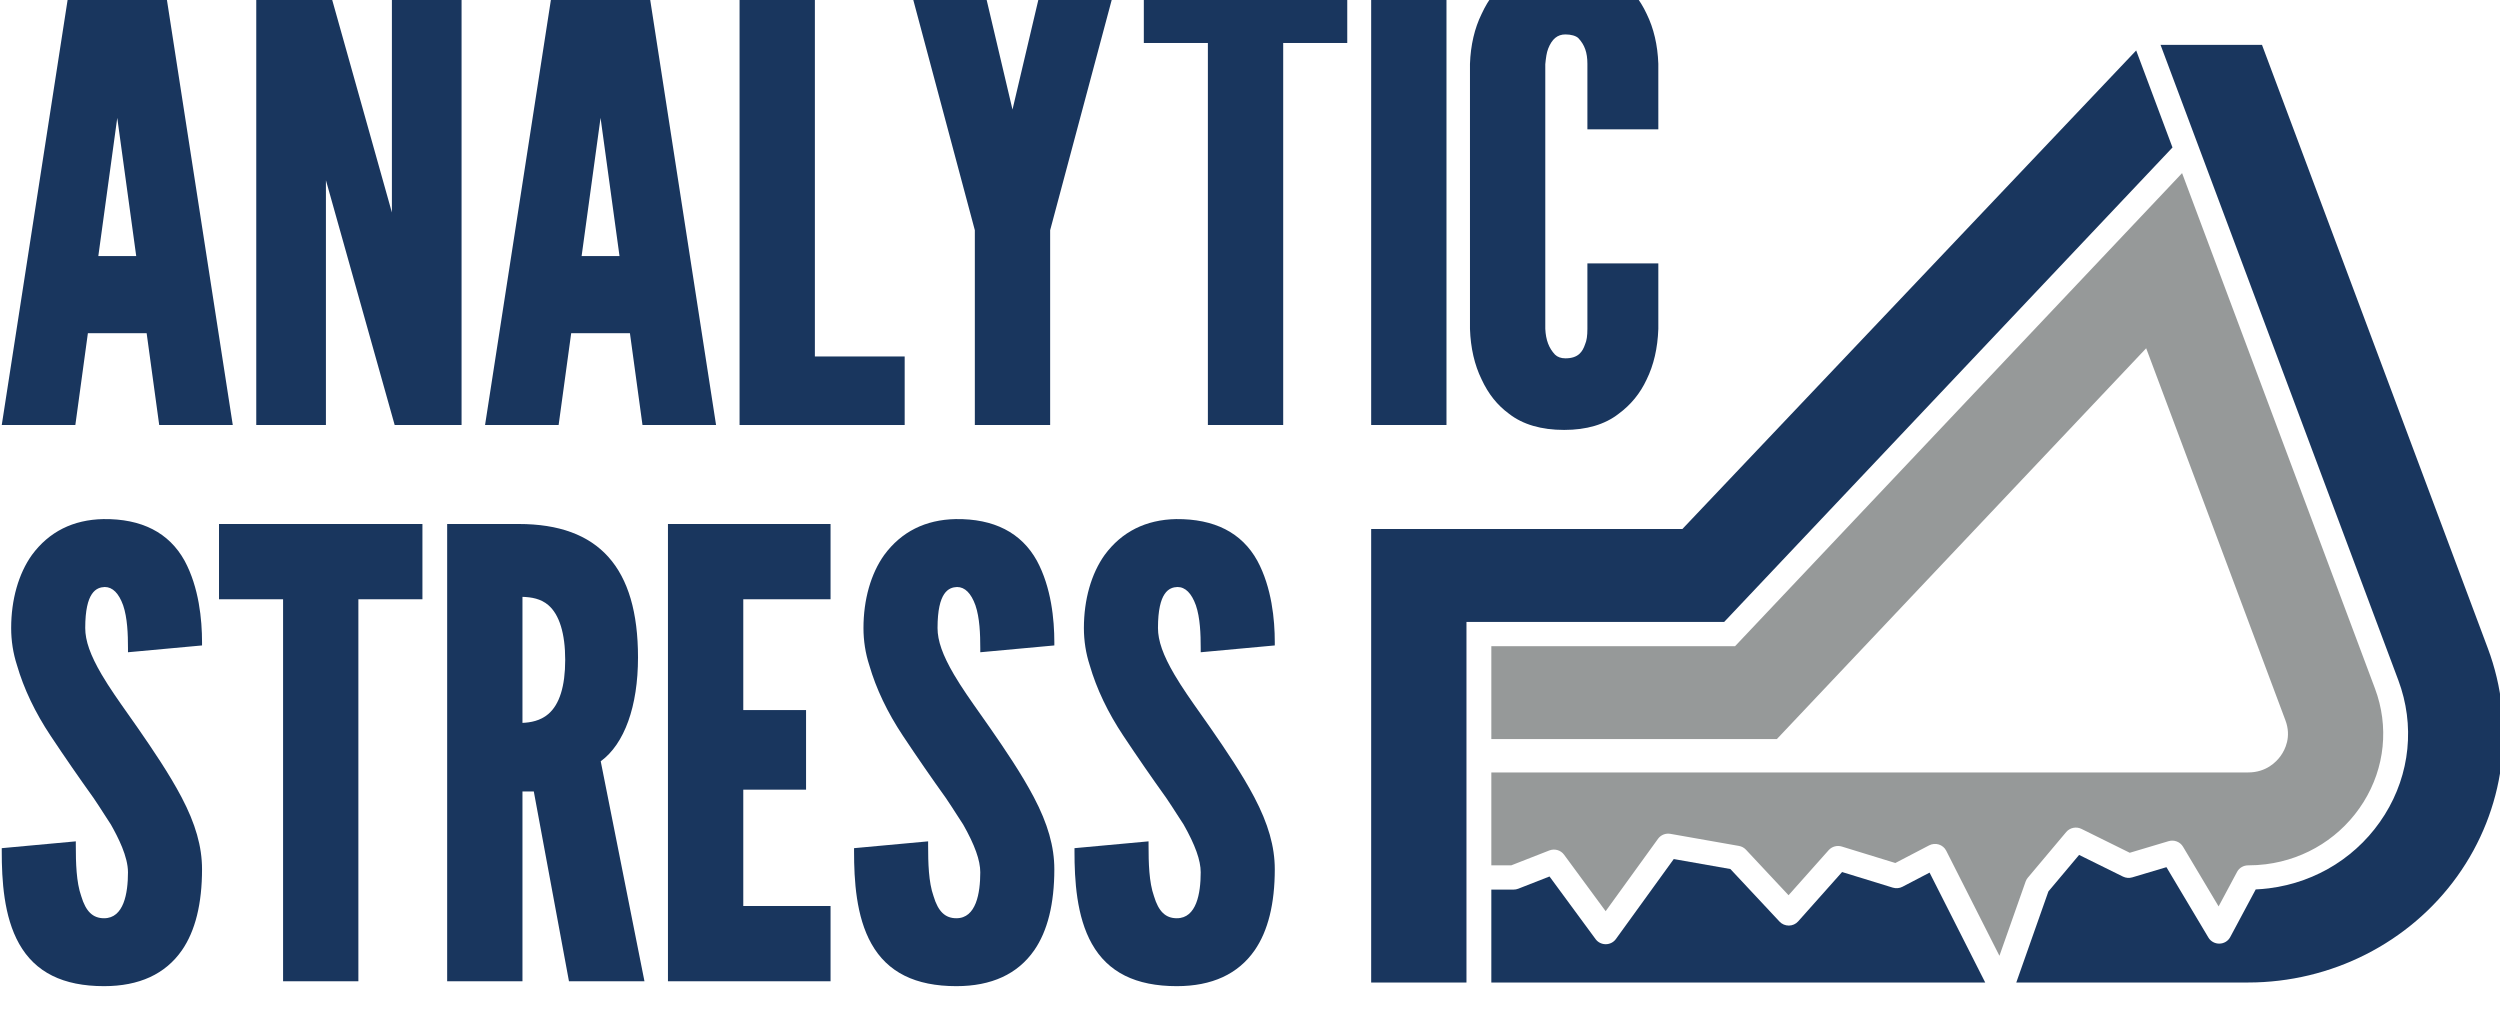
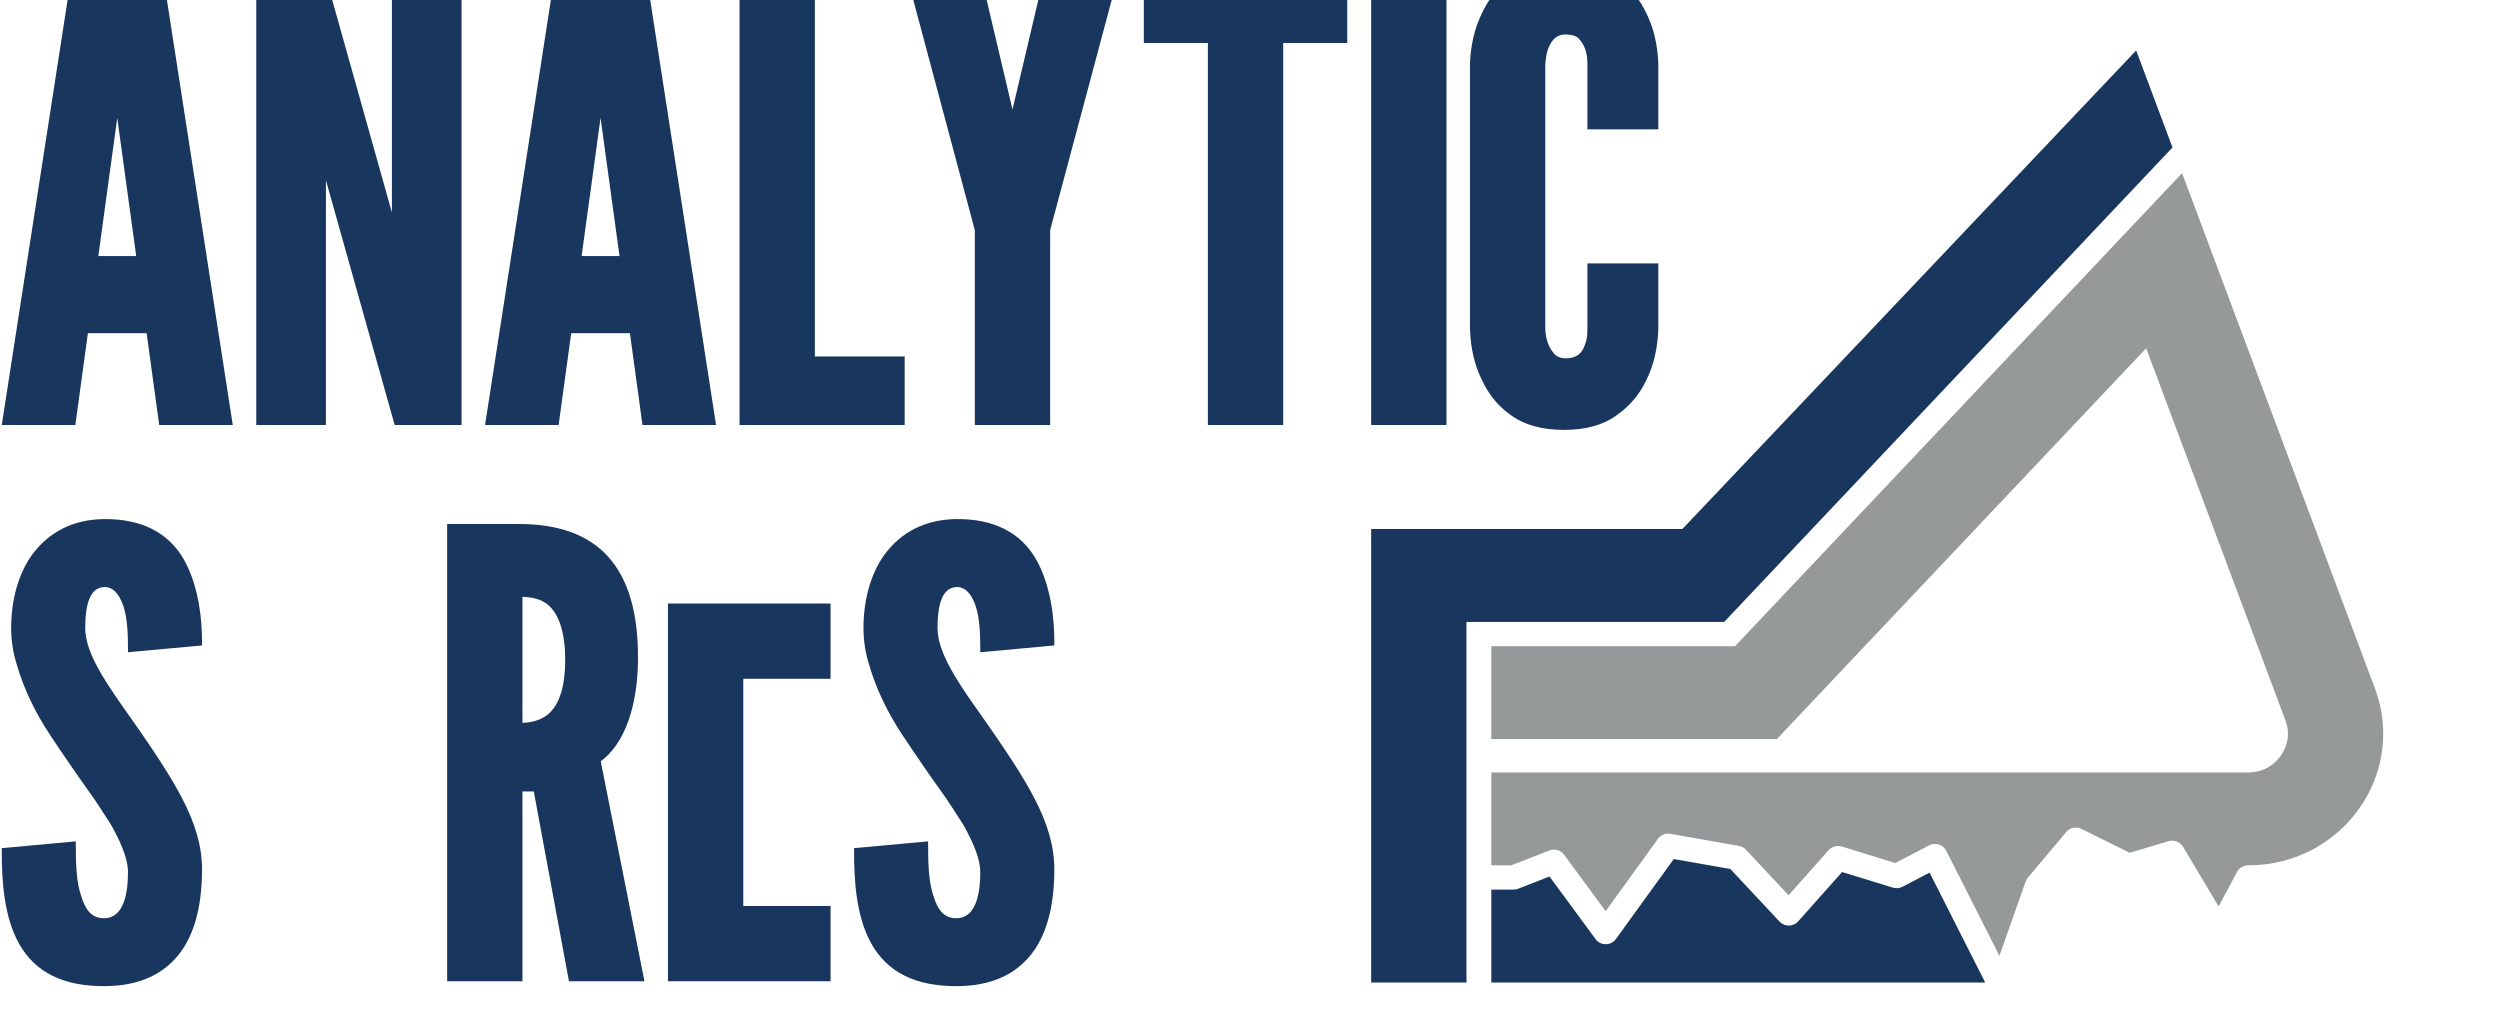
<svg xmlns="http://www.w3.org/2000/svg" id="svg4284" version="1.1" viewBox="0 0 81.226 33.228" height="125.585" width="306.996">
  <defs id="defs4278">
    <clipPath clipPathUnits="userSpaceOnUse" id="clipPath3605">
      <path d="M 0,0 H 1920 V 5500 H 0 Z" id="path3603" />
    </clipPath>
    <clipPath clipPathUnits="userSpaceOnUse" id="clipPath3621">
-       <path d="m 253.5,5329.837 h 233.086 v 119.725 H 253.5 Z" id="path3619" />
-     </clipPath>
+       </clipPath>
    <clipPath clipPathUnits="userSpaceOnUse" id="clipPath3633">
      <path d="M 0,0 H 1920 V 5500 H 0 Z" id="path3631" />
    </clipPath>
    <clipPath clipPathUnits="userSpaceOnUse" id="clipPath3657">
      <path d="M 0,0 H 1920 V 5500 H 0 Z" id="path3655" />
    </clipPath>
    <clipPath clipPathUnits="userSpaceOnUse" id="clipPath3683">
      <path d="M 0,0 H 1920 V 5500 H 0 Z" id="path3681" />
    </clipPath>
    <clipPath clipPathUnits="userSpaceOnUse" id="clipPath3699">
      <path d="M 0,0 H 1920 V 5500 H 0 Z" id="path3697" />
    </clipPath>
  </defs>
  <g id="layer1">
    <g transform="matrix(0.353,0,0,-0.353,-90.143,1917.158)" id="g4208">
      <g id="g3599">
        <g clip-path="url(#clipPath3605)" id="g3601">
          <g transform="translate(473.959,5367.667)" id="g3607">
            <path id="path3609" style="fill:#969999;fill-opacity:1;fill-rule:nonzero;stroke:none" d="M 0,0 -17.755,47.442 -58.898,3.901 h -22.435 v -8.552 h 9.608 9.948 6.724 L -21.06,31.322 -8.241,-2.931 c 0.568,-1.518 -0.032,-2.698 -0.44,-3.267 -0.408,-0.569 -1.34,-1.523 -2.998,-1.523 h -50.098 -9.948 -9.608 v -5.586 -2.966 h 1.832 l 3.503,1.371 c 0.489,0.191 1.049,0.033 1.356,-0.385 l 3.83,-5.205 4.822,6.665 c 0.256,0.355 0.7,0.533 1.138,0.454 l 6.312,-1.112 c 0.247,-0.044 0.473,-0.165 0.642,-0.347 l 3.92,-4.191 3.693,4.149 c 0.299,0.335 0.773,0.466 1.208,0.333 l 4.929,-1.515 3.114,1.625 c 0.273,0.141 0.595,0.17 0.889,0.078 0.296,-0.092 0.54,-0.297 0.677,-0.568 l 4.901,-9.676 2.411,6.838 c 0.045,0.126 0.111,0.242 0.197,0.344 l 3.538,4.209 c 0.341,0.405 0.924,0.525 1.403,0.289 l 4.447,-2.198 3.574,1.068 c 0.509,0.152 1.058,-0.058 1.325,-0.506 l 3.278,-5.498 1.7,3.178 c 0.197,0.369 0.588,0.6 1.015,0.6 0.548,0 1.097,0.034 1.633,0.101 3.737,0.469 7.015,2.558 8.995,5.731 C 0.918,-7.285 1.301,-3.479 0,0" />
          </g>
        </g>
      </g>
      <g transform="translate(455.321,5417.468)" id="g3611">
        <path id="path3613" style="fill:#19365e;fill-opacity:1;fill-rule:nonzero;stroke:none" d="m 0,0 -3.342,8.931 -41.767,-44.046 h -28.646 v -41.742 h 8.772 v 9.669 4.082 3.437 16.001 h 23.72 z" />
      </g>
      <g id="g3615">
        <g clip-path="url(#clipPath3621)" id="g3617">
          <g transform="translate(484.349,5371.363)" id="g3623">
            <path id="path3625" style="fill:#19365e;fill-opacity:1;fill-rule:nonzero;stroke:none" d="m 0,0 -20.789,55.548 h -9.338 l 21.886,-58.48 c 1.54,-4.118 1.087,-8.626 -1.246,-12.365 -2.342,-3.754 -6.227,-6.226 -10.657,-6.784 -0.403,-0.05 -0.813,-0.085 -1.224,-0.104 l -2.348,-4.389 c -0.192,-0.361 -0.571,-0.591 -0.988,-0.599 -0.413,-0.01 -0.806,0.202 -1.016,0.554 l -3.865,6.483 -3.148,-0.94 c -0.283,-0.084 -0.588,-0.058 -0.853,0.072 l -4.038,1.995 -2.825,-3.361 -2.957,-8.382 h 21.336 c 7.66,0 14.856,3.653 19.248,9.773 C 1.57,-14.859 2.625,-7.018 0,0" />
          </g>
        </g>
      </g>
      <g id="g3627">
        <g clip-path="url(#clipPath3633)" id="g3629">
          <g transform="translate(430.466,5349.422)" id="g3635">
            <path id="path3637" style="fill:#19365e;fill-opacity:1;fill-rule:nonzero;stroke:none" d="m 0,0 c -0.272,-0.141 -0.591,-0.17 -0.885,-0.08 l -4.671,1.437 -4.045,-4.545 c -0.214,-0.24 -0.523,-0.379 -0.85,-0.384 -0.333,10e-4 -0.64,0.129 -0.86,0.364 l -4.525,4.841 -5.213,0.919 -5.328,-7.365 c -0.213,-0.295 -0.559,-0.471 -0.93,-0.473 h -0.004 c -0.37,0 -0.715,0.173 -0.931,0.465 l -4.243,5.769 -2.876,-1.126 c -0.135,-0.053 -0.28,-0.081 -0.427,-0.081 H -37.84 V -8.812 H 7.618 L 2.496,1.304 Z" />
          </g>
        </g>
      </g>
      <g transform="translate(263.451,5400.377)" id="g3639">
        <path id="path3641" style="fill:#19365e;fill-opacity:1;fill-rule:nonzero;stroke:none" d="m 0,0 h 5.407 l 1.157,-8.452 h 6.771 l -6.52,42.089 h -8.223 l -6.52,-42.089 h 6.773 z M 2.698,19.78 2.703,19.814 4.448,7.097 H 0.96 Z" />
      </g>
      <g transform="translate(307.935,5400.377)" id="g3643">
        <path id="path3645" style="fill:#19365e;fill-opacity:1;fill-rule:nonzero;stroke:none" d="m 0,0 h 5.406 l 1.156,-8.452 h 6.772 L 6.814,33.637 H -1.409 L -7.928,-8.452 h 6.771 z M 2.698,19.78 2.703,19.816 4.447,7.097 H 0.959 Z" />
      </g>
      <g transform="translate(338.629,5398.232)" id="g3647">
        <path id="path3649" style="fill:#19365e;fill-opacity:1;fill-rule:nonzero;stroke:none" d="m 0,0 h -8.265 v 35.781 h -6.932 V -6.308 H 0 Z" />
      </g>
      <g id="g3651">
        <g clip-path="url(#clipPath3657)" id="g3653">
          <g transform="translate(391.731,5396.123)" id="g3659">
            <path id="path3661" style="fill:#19365e;fill-opacity:1;fill-rule:nonzero;stroke:none" d="m 0,0 c 0.619,-1.34 1.447,-2.378 2.527,-3.167 1.262,-0.985 2.969,-1.484 5.071,-1.484 2.064,0 3.751,0.499 5.004,1.477 1.129,0.826 2.002,1.894 2.589,3.167 0.653,1.329 1.014,2.89 1.075,4.653 v 6.027 H 9.737 V 4.646 C 9.737,4.013 9.673,3.572 9.524,3.23 9.294,2.559 8.917,1.938 7.713,1.938 7.31,1.938 6.984,2.057 6.755,2.28 6.188,2.886 5.913,3.621 5.862,4.646 L 5.861,29.011 c 0.06,0.593 0.115,1.042 0.267,1.435 0.352,0.891 0.855,1.305 1.585,1.305 0.526,0 0.975,-0.131 1.191,-0.341 0.584,-0.622 0.833,-1.33 0.833,-2.366 v -6.027 h 6.529 l -10e-4,6.039 c -0.061,1.714 -0.422,3.257 -1.07,4.578 -0.609,1.318 -1.505,2.435 -2.593,3.231 v 0 C 11.262,37.844 9.578,38.34 7.598,38.34 5.608,38.34 3.857,37.83 2.535,36.864 1.474,36.088 0.645,35.032 0.003,33.641 -0.649,32.312 -1.009,30.769 -1.071,29.044 L -1.07,4.634 C -1.01,2.885 -0.649,1.323 0,0" />
          </g>
        </g>
      </g>
      <path id="path3663" style="fill:#19365e;fill-opacity:1;fill-rule:nonzero;stroke:none" d="m 388.498,5434.013 h -6.932 v -42.088 h 6.932 z" />
      <g transform="translate(285.36,5414.453)" id="g3665">
        <path id="path3667" style="fill:#19365e;fill-opacity:1;fill-rule:nonzero;stroke:none" d="m 0,0 6.328,-22.528 h 6.157 V 19.56 H 6.073 V -2.967 L -0.255,19.56 H -6.412 V -22.528 H 0 Z" />
      </g>
      <g transform="translate(345.087,5391.925)" id="g3669">
        <path id="path3671" style="fill:#19365e;fill-opacity:1;fill-rule:nonzero;stroke:none" d="m 0,0 h 6.932 v 17.93 l 6.459,24.159 H 6.543 L 3.466,29.033 0.389,42.089 H -6.458 L 0,17.93 Z" />
      </g>
      <g transform="translate(360.641,5427.086)" id="g3673">
        <path id="path3675" style="fill:#19365e;fill-opacity:1;fill-rule:nonzero;stroke:none" d="m 0,0 h 5.896 v -35.161 h 6.932 V 0 h 5.896 V 6.927 H 0 Z" />
      </g>
      <g id="g3677">
        <g clip-path="url(#clipPath3683)" id="g3679">
          <g transform="translate(264.877,5383.265)" id="g3685">
            <path id="path3687" style="fill:#19365e;fill-opacity:1;fill-rule:nonzero;stroke:none" d="m 0,0 c -2.789,-0.054 -5,-1.162 -6.576,-3.299 -1.232,-1.724 -1.912,-4.115 -1.912,-6.729 0,-1.174 0.181,-2.326 0.534,-3.416 0.628,-2.169 1.673,-4.362 3.106,-6.515 1.307,-1.966 2.632,-3.883 3.933,-5.695 0.354,-0.517 0.686,-1.035 1.009,-1.539 0.204,-0.319 0.405,-0.631 0.594,-0.916 0.676,-1.197 1.576,-2.954 1.576,-4.403 0,-1.927 -0.382,-4.227 -2.199,-4.227 -1.034,0 -1.68,0.62 -2.102,2.028 -0.462,1.296 -0.501,3.094 -0.501,4.679 v 0.37 l -6.816,-0.627 v -0.306 c 0,-2.635 0.182,-5.983 1.603,-8.502 1.478,-2.62 4.035,-3.893 7.816,-3.893 3.232,0 5.642,1.111 7.164,3.303 1.228,1.772 1.851,4.281 1.851,7.458 0,2.08 -0.6,4.187 -1.888,6.634 -1.132,2.15 -2.664,4.402 -4.009,6.345 -0.293,0.422 -0.586,0.836 -0.874,1.245 -0.91,1.289 -1.769,2.507 -2.465,3.692 -1.048,1.789 -1.515,3.111 -1.515,4.285 0,3.321 1.025,3.748 1.799,3.777 0.721,-0.003 1.29,-0.573 1.691,-1.686 0.391,-1.146 0.445,-2.64 0.445,-3.951 v -0.369 l 6.816,0.627 v 0.306 c 0,2.057 -0.278,5.026 -1.603,7.485 C 6.043,-1.239 3.509,0.044 0,0" />
          </g>
        </g>
      </g>
      <g transform="translate(275.519,5375.887)" id="g3689">
-         <path id="path3691" style="fill:#19365e;fill-opacity:1;fill-rule:nonzero;stroke:none" d="m 0,0 h 5.897 v -35.161 h 6.931 V 0 h 5.896 V 6.927 H 0 Z" />
-       </g>
+         </g>
      <g id="g3693">
        <g clip-path="url(#clipPath3699)" id="g3695">
          <g transform="translate(363.614,5383.265)" id="g3701">
-             <path id="path3703" style="fill:#19365e;fill-opacity:1;fill-rule:nonzero;stroke:none" d="m 0,0 c -2.789,-0.054 -5.001,-1.162 -6.577,-3.299 -1.233,-1.725 -1.912,-4.115 -1.912,-6.729 0,-1.174 0.181,-2.327 0.534,-3.416 0.628,-2.17 1.672,-4.362 3.106,-6.515 1.301,-1.957 2.626,-3.875 3.933,-5.695 0.353,-0.517 0.685,-1.034 1.008,-1.538 0.205,-0.319 0.406,-0.632 0.595,-0.917 1.075,-1.901 1.575,-3.3 1.575,-4.403 0,-1.927 -0.381,-4.227 -2.198,-4.227 -1.034,0 -1.68,0.62 -2.102,2.028 -0.462,1.296 -0.5,3.094 -0.5,4.679 v 0.37 l -6.817,-0.627 v -0.306 c 0,-2.634 0.182,-5.981 1.603,-8.502 1.478,-2.62 4.035,-3.893 7.816,-3.893 3.233,0 5.642,1.111 7.164,3.303 1.228,1.772 1.852,4.281 1.852,7.458 0,2.078 -0.601,4.187 -1.889,6.634 -1.129,2.143 -2.599,4.309 -4.009,6.345 v 0 c -0.296,0.426 -0.592,0.846 -0.885,1.26 -0.906,1.283 -1.761,2.496 -2.454,3.677 -1.048,1.789 -1.515,3.111 -1.515,4.285 0,3.329 1.031,3.751 1.794,3.777 0.723,0 1.294,-0.569 1.696,-1.686 0.392,-1.146 0.444,-2.64 0.444,-3.951 v -0.369 l 6.818,0.627 v 0.306 c 0,2.057 -0.278,5.025 -1.604,7.485 C 6.042,-1.239 3.513,0.029 0,0" />
-           </g>
+             </g>
          <g transform="translate(343.325,5383.265)" id="g3705">
            <path id="path3707" style="fill:#19365e;fill-opacity:1;fill-rule:nonzero;stroke:none" d="m 0,0 c -2.789,-0.054 -5.001,-1.162 -6.576,-3.299 -1.233,-1.724 -1.912,-4.115 -1.912,-6.729 0,-1.175 0.181,-2.327 0.534,-3.416 0.627,-2.168 1.672,-4.36 3.106,-6.515 1.301,-1.957 2.626,-3.875 3.932,-5.695 0.351,-0.514 0.682,-1.03 1.004,-1.531 0.206,-0.321 0.409,-0.636 0.599,-0.924 1.076,-1.901 1.576,-3.3 1.576,-4.403 0,-1.927 -0.382,-4.227 -2.198,-4.227 -1.034,0 -1.681,0.62 -2.102,2.028 -0.463,1.296 -0.501,3.094 -0.501,4.679 v 0.37 l -6.817,-0.627 v -0.306 c 0,-2.634 0.182,-5.982 1.604,-8.502 1.478,-2.62 4.035,-3.893 7.816,-3.893 3.232,0 5.642,1.111 7.163,3.303 1.229,1.77 1.851,4.279 1.851,7.458 0,2.079 -0.599,4.187 -1.888,6.634 -1.134,2.154 -2.664,4.405 -4.009,6.345 -0.297,0.427 -0.593,0.848 -0.886,1.262 -0.905,1.283 -1.76,2.495 -2.452,3.675 -1.048,1.789 -1.515,3.11 -1.515,4.285 0,3.321 1.025,3.748 1.799,3.777 0.721,-0.003 1.29,-0.573 1.69,-1.686 0.392,-1.146 0.445,-2.64 0.445,-3.951 v -0.369 l 6.816,0.627 v 0.306 c 0,2.057 -0.277,5.026 -1.602,7.485 C 6.042,-1.239 3.505,0.048 0,0" />
          </g>
          <g transform="translate(314.085,5370.531)" id="g3709">
            <path id="path3711" style="fill:#19365e;fill-opacity:1;fill-rule:nonzero;stroke:none" d="m 0,0 c 0,8.265 -3.592,12.282 -10.98,12.282 h -6.586 v -42.088 h 6.931 v 17.468 h 1.043 l 3.237,-17.468 H 0.594 L -3.432,-9.558 C -1.247,-7.963 0,-4.499 0,0 m -8.259,-5.212 c -0.736,-0.629 -1.653,-0.781 -2.376,-0.812 v 11.6 c 0.839,-0.027 1.686,-0.169 2.376,-0.757 1.019,-0.87 1.558,-2.615 1.558,-5.044 0,-2.427 -0.524,-4.105 -1.558,-4.987" />
          </g>
        </g>
      </g>
      <g transform="translate(316.841,5340.726)" id="g3713">
-         <path id="path3715" style="fill:#19365e;fill-opacity:1;fill-rule:nonzero;stroke:none" d="M 0,0 H 14.966 V 6.927 H 6.933 v 10.71 h 5.778 v 7.321 H 6.933 v 10.203 h 8.033 v 6.927 H 0 Z" />
+         <path id="path3715" style="fill:#19365e;fill-opacity:1;fill-rule:nonzero;stroke:none" d="M 0,0 H 14.966 V 6.927 H 6.933 v 10.71 h 5.778 H 6.933 v 10.203 h 8.033 v 6.927 H 0 Z" />
      </g>
    </g>
  </g>
</svg>